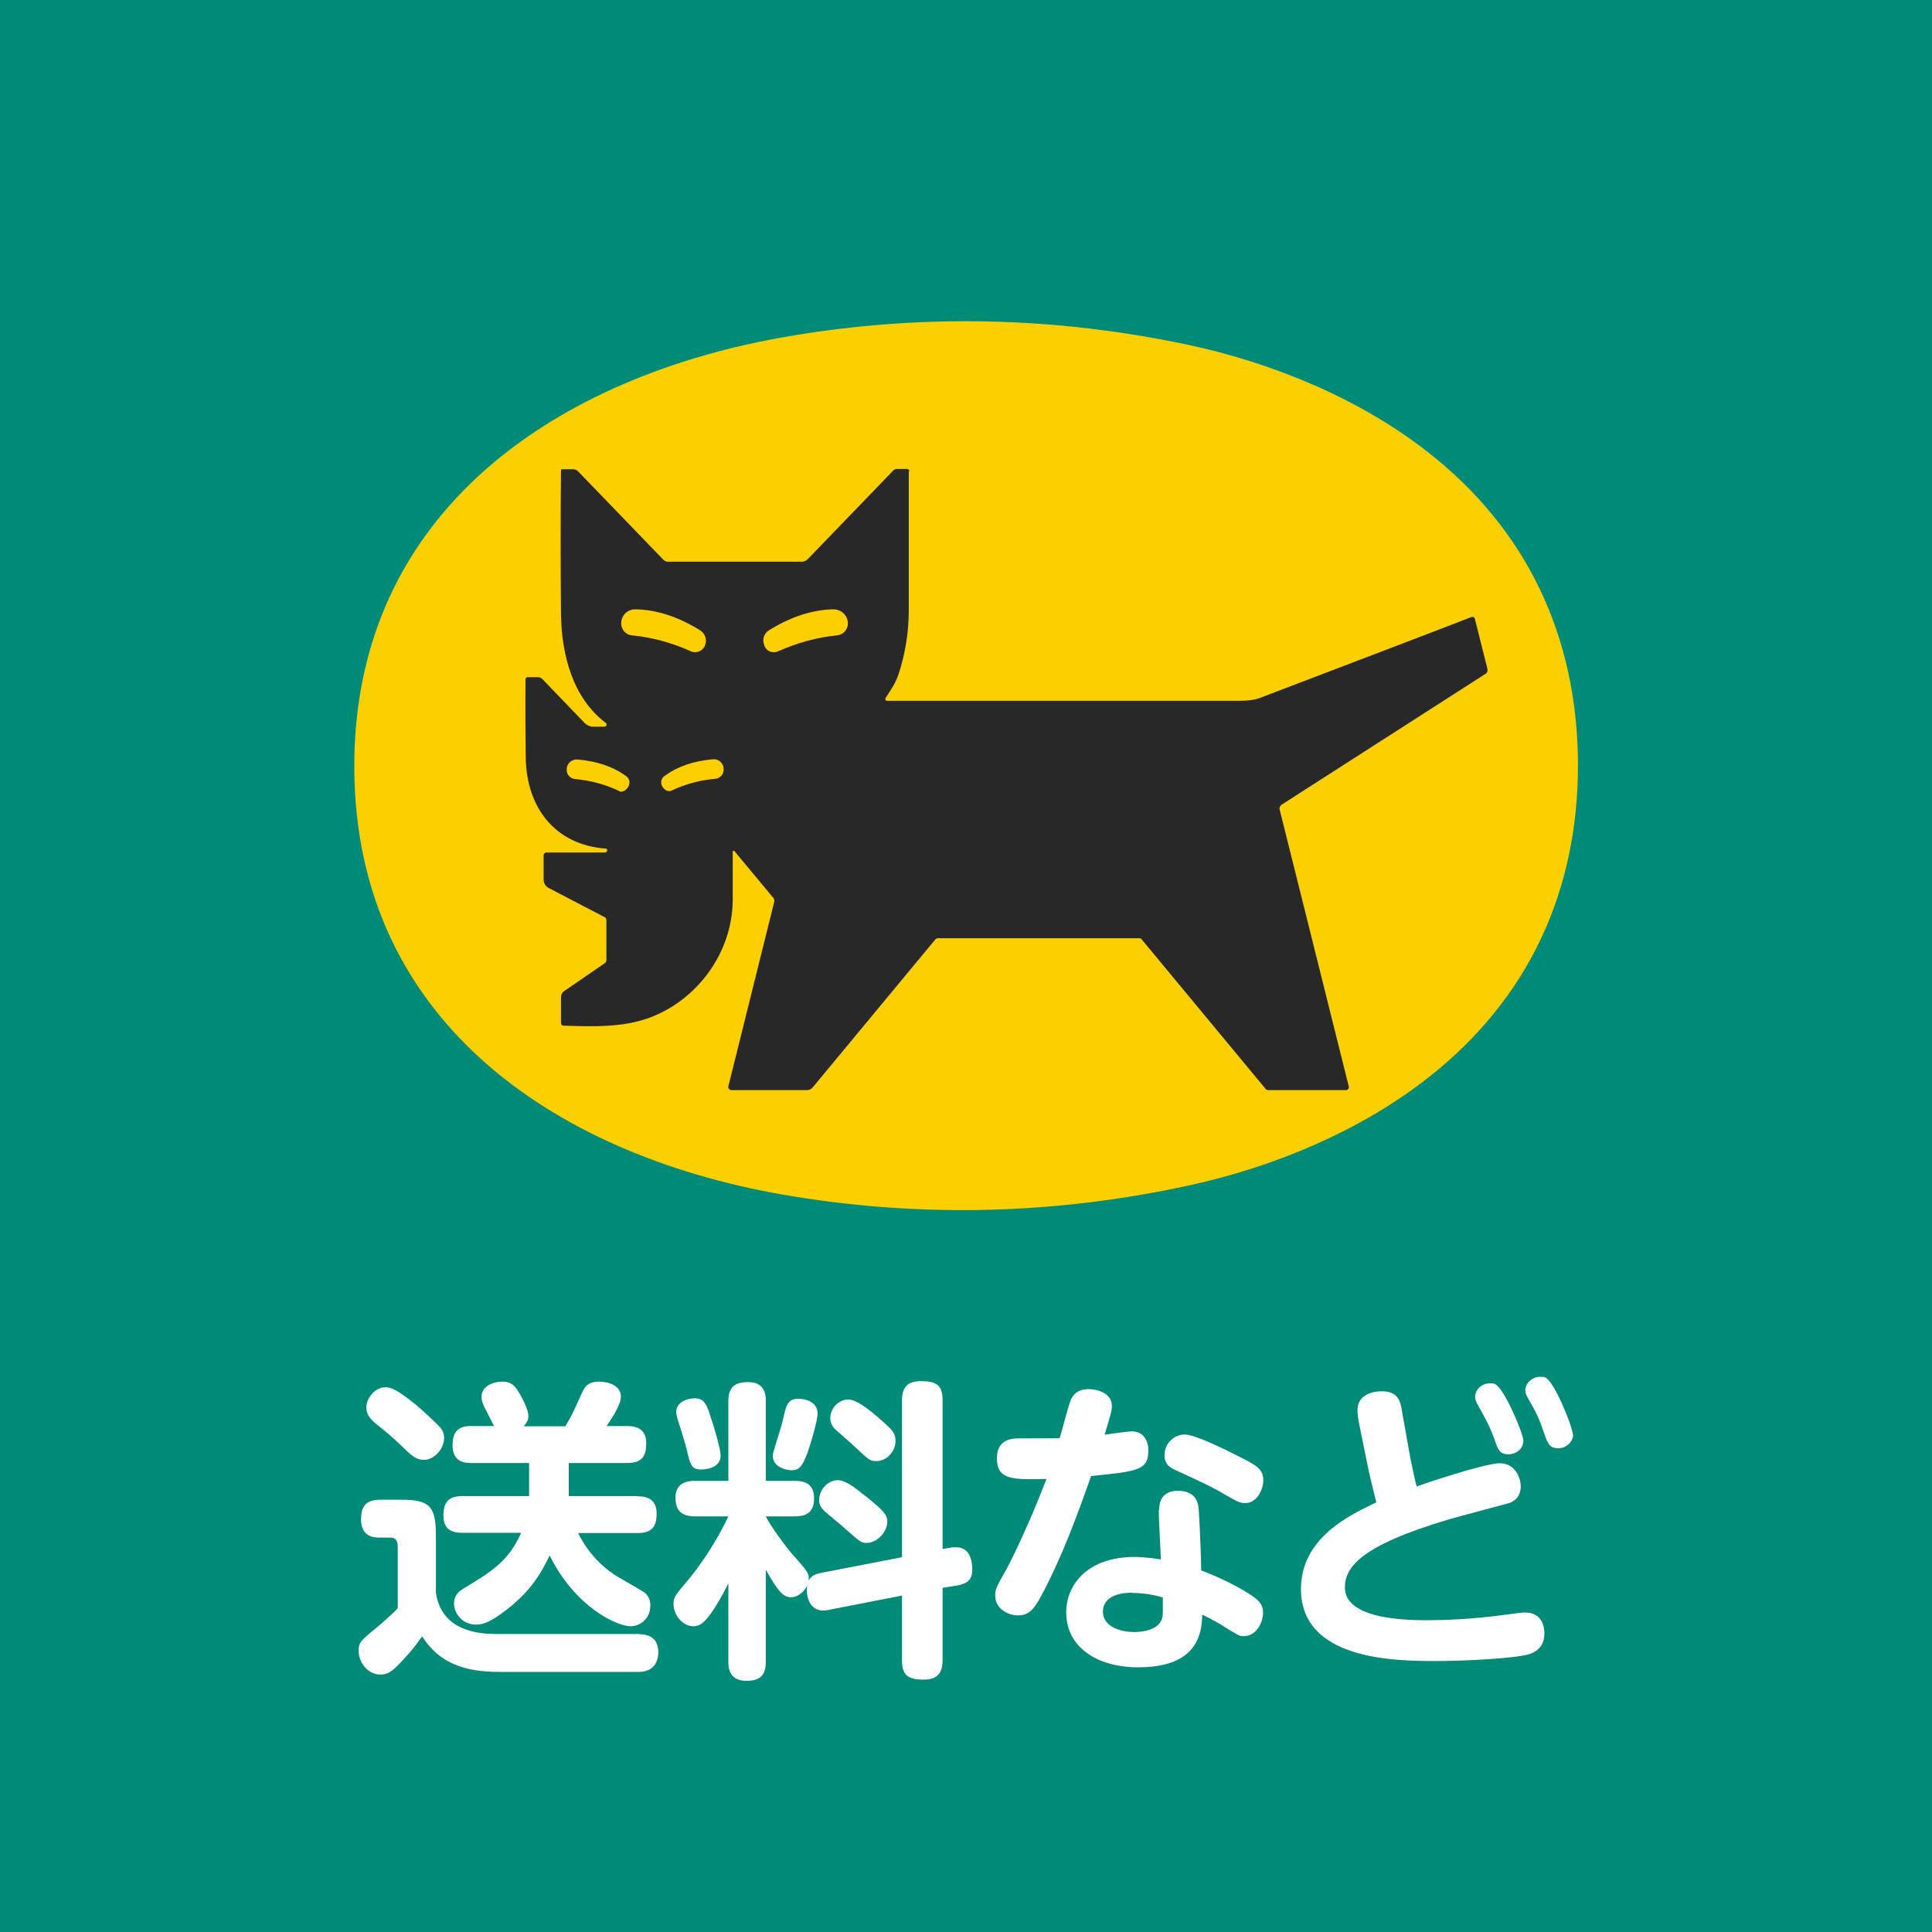
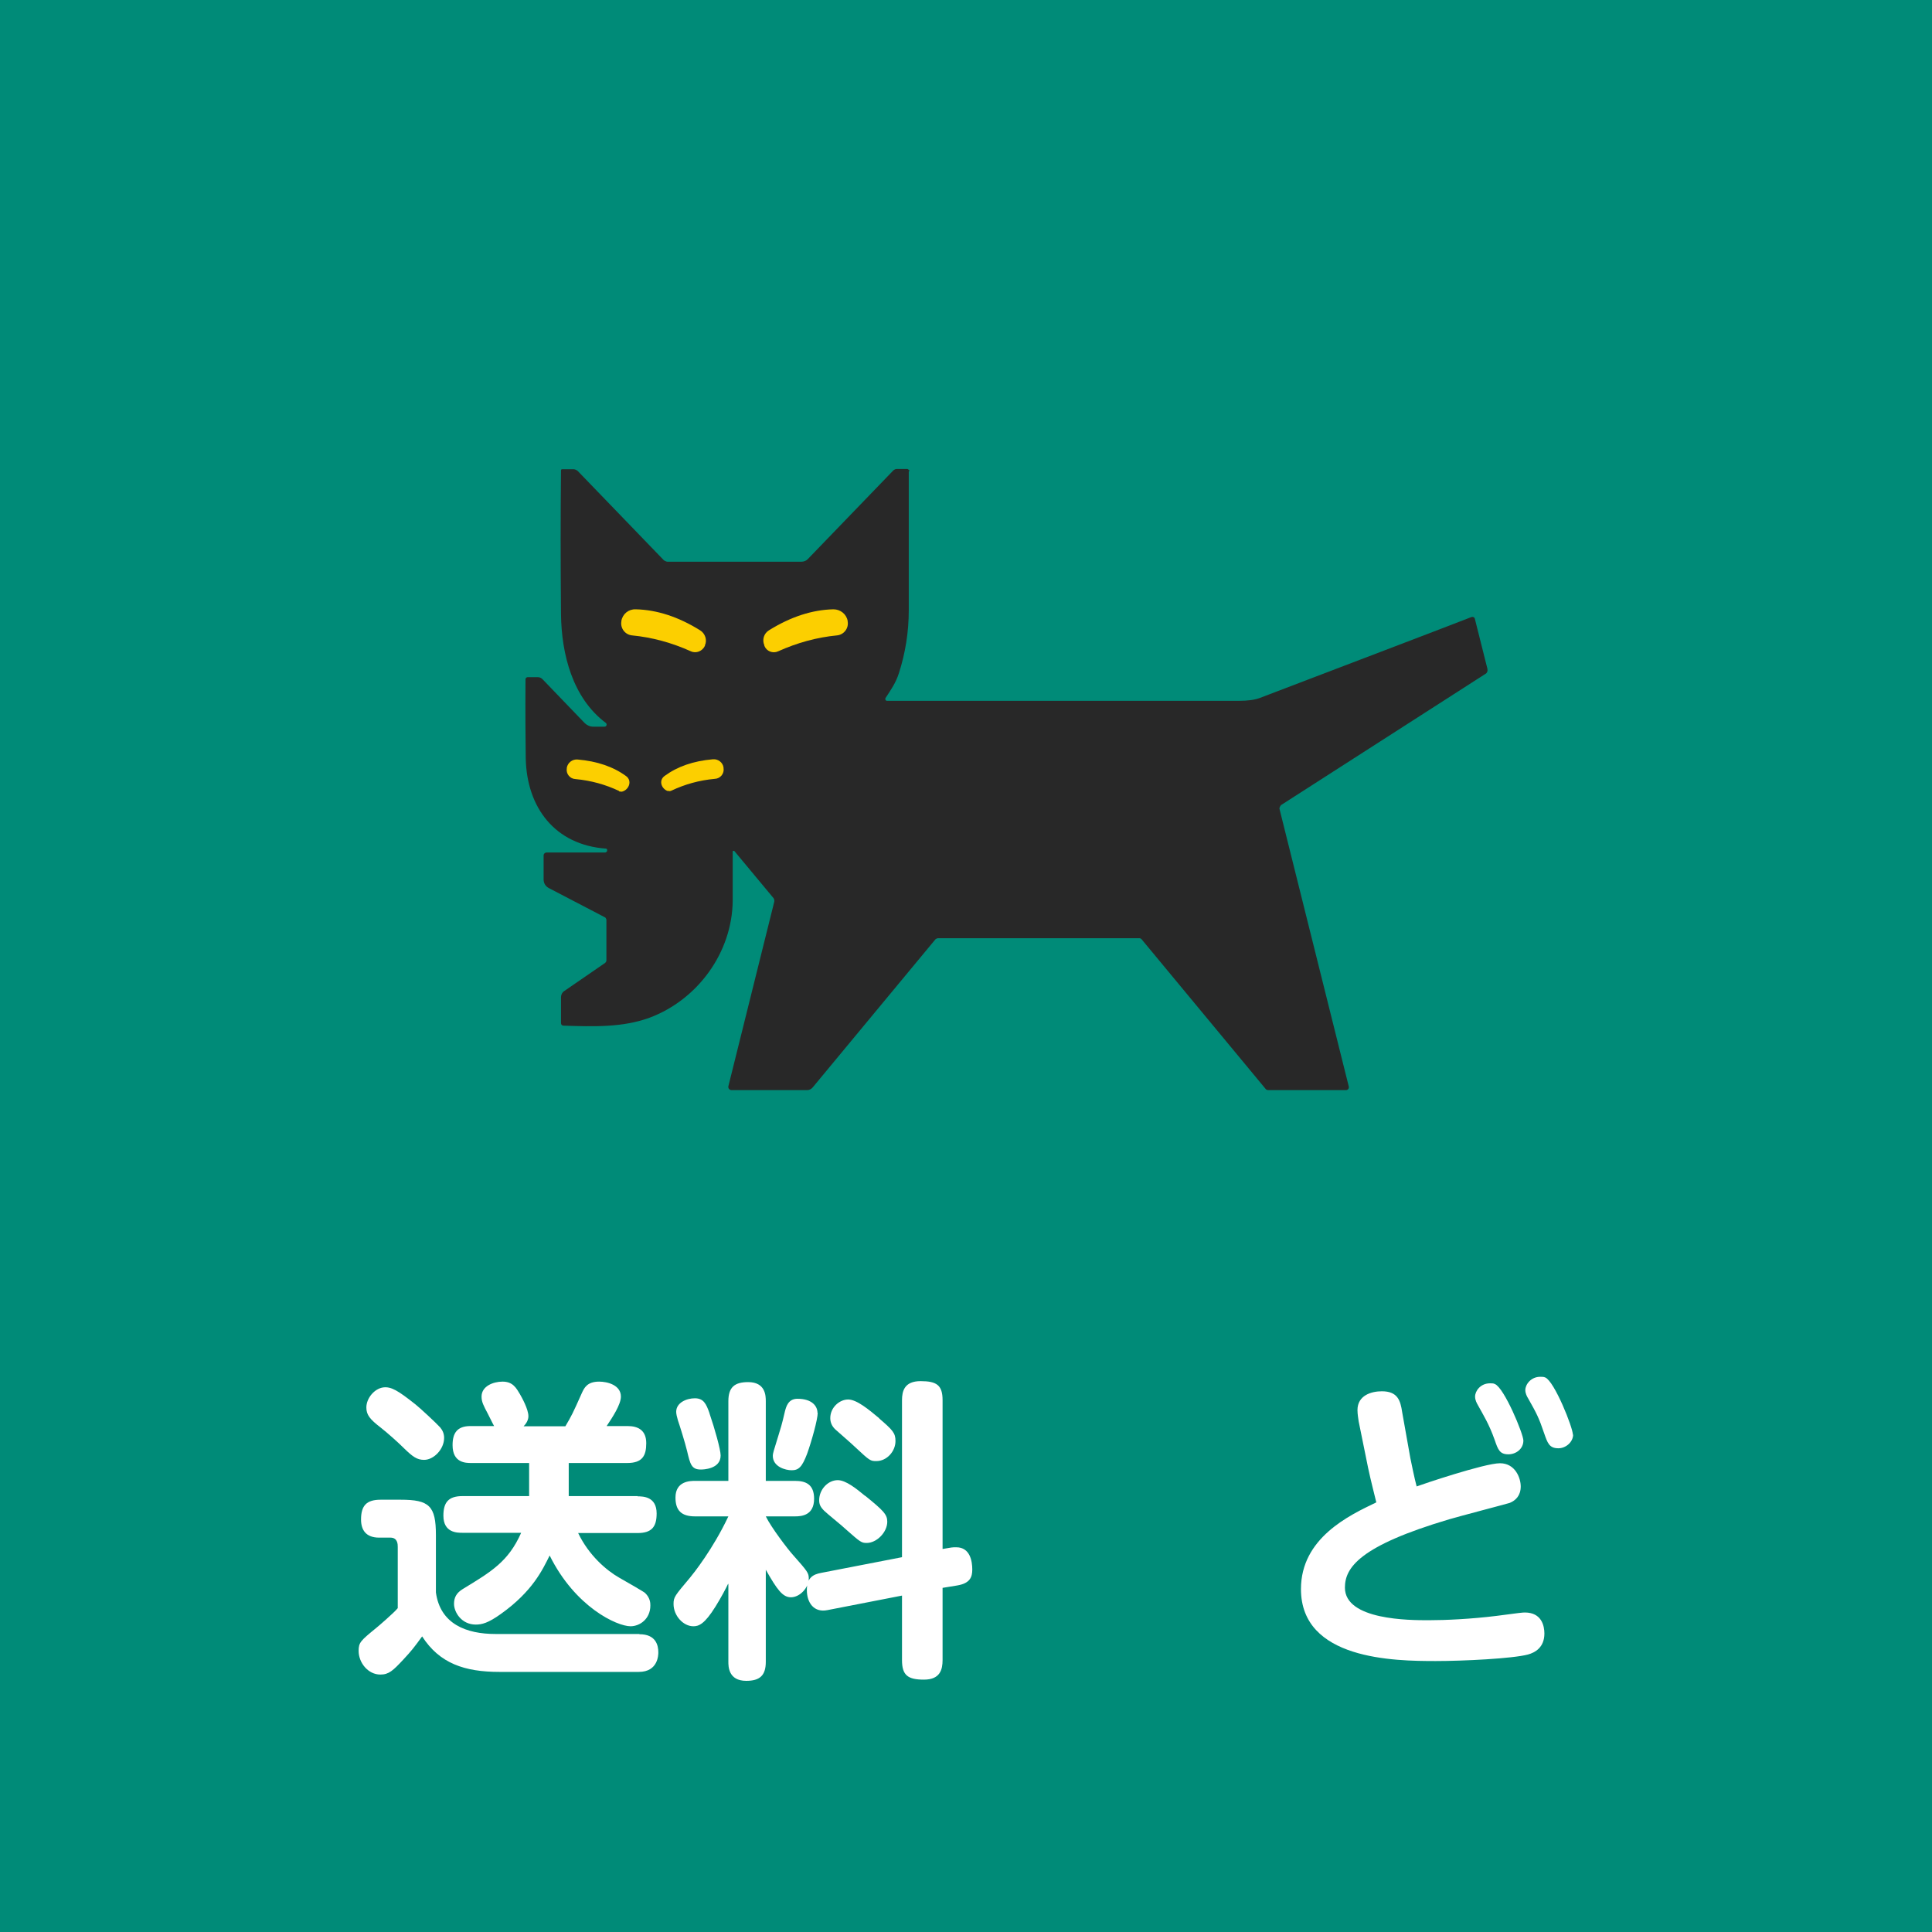
<svg xmlns="http://www.w3.org/2000/svg" id="_レイヤー_2" data-name="レイヤー 2" viewBox="0 0 80 80">
  <defs>
    <style>
      .cls-1 {
        fill: none;
      }

      .cls-2 {
        fill: #fccf00;
      }

      .cls-3 {
        fill: #fff;
      }

      .cls-4 {
        fill: #282828;
      }

      .cls-5 {
        fill: #008b78;
      }
    </style>
  </defs>
  <g id="_内容" data-name="内容">
    <g>
      <rect class="cls-5" width="80" height="80" />
      <g>
        <g>
          <path class="cls-3" d="M26.48,67.67c.68,0,.78.46.78.75,0,.09,0,.81-.81.81h-5.77c-1.44,0-2.48-.35-3.2-1.47-.36.49-.42.57-.78.96-.43.46-.6.62-.95.62-.51,0-.9-.49-.9-.98,0-.35.08-.42.74-.96.04-.03.73-.62.88-.81v-2.54c0-.09,0-.38-.3-.38h-.47c-.55,0-.75-.32-.75-.75,0-.58.23-.82.81-.82h.83c1.18,0,1.46.25,1.46,1.46v2.38c.18,1.31,1.26,1.72,2.47,1.72h5.95ZM17.2,58.15c.18.14.88.79,1.03.96.1.12.16.26.16.43,0,.47-.43.91-.83.91-.29,0-.47-.13-.82-.47-.26-.26-.7-.65-.98-.87-.44-.34-.59-.52-.59-.83,0-.38.33-.78.7-.83.33-.04.61.13,1.33.7ZM26.4,61.96c.23,0,.79.01.79.71,0,.56-.21.81-.79.81h-2.46c.44.92,1.17,1.55,1.72,1.86.16.09,1,.57,1.05.62.22.21.22.43.22.52,0,.56-.44.86-.82.86-.56,0-2.29-.79-3.35-2.93-.29.58-.7,1.48-2.02,2.42-.53.38-.79.44-1.04.44-.59,0-.9-.51-.9-.86,0-.26.1-.45.36-.61,1.2-.73,1.89-1.14,2.42-2.33h-2.43c-.22,0-.79,0-.79-.71,0-.55.21-.81.79-.81h2.76v-1.37h-2.39c-.23,0-.78,0-.78-.74,0-.49.18-.79.74-.79h.98c-.05-.08-.22-.44-.26-.51-.18-.34-.26-.49-.26-.71,0-.43.48-.62.87-.62.43,0,.57.27.72.52.07.12.35.62.35.91,0,.04,0,.22-.2.42h1.73c.26-.44.3-.52.68-1.37.1-.22.22-.48.72-.48.34,0,.9.14.9.62,0,.33-.35.86-.59,1.22h.87c.44,0,.77.18.77.71s-.17.82-.79.82h-2.42v1.37h2.86Z" />
          <path class="cls-3" d="M30.15,65.58c-.09.19-.29.57-.52.94-.46.74-.7.82-.92.82-.42,0-.82-.44-.82-.92,0-.29.05-.34.68-1.09.14-.17.95-1.18,1.59-2.54h-1.38c-.57,0-.81-.25-.81-.78,0-.69.62-.69.81-.69h1.38v-3.3c0-.58.26-.79.82-.79.72,0,.73.57.73.79v3.3h1.21c.44,0,.79.14.79.74,0,.69-.52.73-.79.73h-1.21c.23.47.92,1.37,1.12,1.59.61.69.66.75.66.99,0,.36-.36.77-.74.77-.34,0-.57-.31-1.04-1.14v3.81c0,.57-.25.79-.81.79-.74,0-.74-.6-.74-.79v-3.21ZM29.38,58.53c.22.64.46,1.5.46,1.74,0,.57-.74.58-.82.58-.39,0-.44-.22-.57-.77-.08-.33-.3-1.04-.38-1.27-.04-.14-.07-.26-.07-.35,0-.38.43-.56.77-.56.36,0,.47.22.61.62ZM33.86,58.5c0,.27-.25,1.17-.44,1.7-.21.55-.35.68-.64.68-.25,0-.78-.14-.78-.6,0-.09.03-.19.23-.83.09-.3.14-.43.27-1,.05-.19.13-.53.52-.53.62,0,.83.32.83.58ZM39.39,64.08c.05-.01.13-.01.21-.01.57,0,.66.58.66.92,0,.31-.09.57-.62.66l-.61.1v2.99c0,.39-.1.81-.77.81s-.91-.18-.91-.81v-2.67l-3.08.6c-.57.12-.86-.31-.86-.83s.27-.65.59-.71l3.35-.65v-6.5c0-.38.1-.79.77-.79s.91.17.91.79v6.16l.36-.06ZM35.83,61.94c.75.61.91.77.91,1.07,0,.44-.44.88-.85.88-.22,0-.26-.03-.86-.56-.13-.13-.78-.65-.9-.77-.16-.16-.21-.27-.21-.44,0-.44.36-.83.77-.83.33,0,.77.35,1.13.65ZM36.4,58.73c.57.49.68.61.68.94,0,.43-.36.83-.79.83-.25,0-.27-.01-.87-.57-.12-.12-.72-.64-.83-.74-.14-.13-.21-.29-.21-.47,0-.44.38-.77.74-.77s.87.43,1.29.78Z" />
-           <path class="cls-3" d="M43.19,65.94c-.31.58-.51.95-1.03.95-.42,0-.95-.27-.95-.82,0-.26.04-.35.48-1.12.21-.38,1.01-2.03,1.64-3.71-1.4.03-2.05.05-2.05-.86,0-.82.68-.82.95-.82.33,0,1.38,0,1.65-.01.08-.25.38-1.43.47-1.61.14-.29.39-.42.72-.42.39,0,.97.18.97.69,0,.21-.04.33-.3,1.2.18-.03.96-.14,1.13-.14.45,0,.68.35.68.78,0,.82-.39.87-2.37,1.07-.58,1.64-1.18,3.28-1.99,4.82ZM48,62.51c0-.74.57-.78.77-.78.82,0,.86.6.87.83.06.99.09,1.86.1,2.47.75.27,1.66.74,2.08,1.03.32.22.48.39.48.71,0,.42-.27.98-.81.98-.17,0-.23-.04-.81-.4-.32-.21-.79-.44-.9-.49,0,1.6-1.05,2.18-2.65,2.18-1.69,0-2.98-.83-2.98-2.27,0-1.18.91-2.3,2.83-2.3.46,0,.92.08,1.09.1-.01-.29-.09-1.73-.09-2.05ZM46.89,65.95c-.86,0-1.22.34-1.22.78,0,.68.83.85,1.29.85.14,0,1-.01,1.16-.57.04-.13.03-.21.03-.86-.23-.08-.75-.19-1.25-.19ZM51.26,60.29c.75.38,1.05.53,1.05,1,0,.44-.3.95-.74.95-.25,0-.32-.05-1.12-.51-.56-.31-1.44-.7-1.76-.85-.2-.09-.47-.22-.47-.62,0-.53.43-.86.84-.86s1.66.61,2.18.88Z" />
          <path class="cls-3" d="M58.4,60.38c.04.19.17.84.26,1.17.21-.08,2.81-.96,3.45-.96s.86.62.86.96c0,.38-.21.58-.45.68-.12.04-2.11.56-2.51.68-3.71,1.1-4.32,2-4.32,2.83,0,1.35,2.69,1.35,3.46,1.35.71,0,1.77-.05,2.82-.18.96-.13,1.09-.14,1.17-.14.7,0,.81.56.81.87,0,.58-.39.79-.68.87-.64.17-2.69.27-3.82.27-1.72,0-5.58-.05-5.58-2.98,0-2.11,1.99-3.05,3.12-3.59-.06-.26-.22-.86-.34-1.43l-.39-1.92c-.01-.09-.05-.29-.05-.47,0-.61.57-.78,1.01-.78.66,0,.77.39.84.86l.34,1.91ZM63.08,59.65c0,.35-.31.57-.62.57-.36,0-.43-.19-.57-.6-.23-.65-.47-1.03-.69-1.43-.05-.09-.12-.21-.12-.36,0-.23.22-.55.62-.55.09,0,.14,0,.2.03.39.16,1.18,2.07,1.18,2.34ZM65.14,59.4c0,.31-.3.57-.61.57-.38,0-.45-.22-.59-.62-.22-.65-.31-.82-.66-1.44-.05-.08-.12-.21-.12-.35,0-.23.23-.55.62-.55.09,0,.14,0,.21.03.38.17,1.14,2.07,1.14,2.37Z" />
        </g>
        <g>
-           <rect class="cls-1" x="14.66" y="7.29" width="50.67" height="50.67" />
          <g>
-             <path class="cls-2" d="M65.34,31.62c.02,5.28-2.06,9.74-6.16,12.97-2.81,2.22-6.39,3.72-9.92,4.49-5.48,1.2-10.98,1.35-16.47.45-9.51-1.55-18.09-7.07-18.12-17.75-.03-10.68,8.51-16.25,18.01-17.86,5.49-.93,10.98-.81,16.48.35,3.53.75,7.12,2.23,9.94,4.43,4.12,3.21,6.22,7.65,6.24,12.93Z" />
            <path class="cls-4" d="M37.63,19.51c0,2.24,0,4.16,0,5.76,0,.9-.14,1.77-.41,2.61-.13.4-.32.67-.55,1.02-.03.05,0,.12.06.12.24,0,5.1,0,14.56,0,.38,0,.67-.04.88-.12,4.53-1.73,7.45-2.84,8.76-3.35.06-.02.13.01.14.07l.52,2.07c.02.09-.01.18-.09.22l-8.46,5.43s-.07.09-.06.15l2.87,11.5c.02.08-.04.15-.12.15h-3.2c-.06,0-.11-.02-.14-.07l-5.13-6.19s-.04-.03-.07-.03h-8.36s-.08.02-.1.05l-5.08,6.13c-.06.07-.14.11-.23.11h-3.13c-.08,0-.15-.08-.13-.16l1.9-7.64c.01-.05,0-.11-.03-.15l-1.63-1.96s-.06,0-.06.02c0,.35,0,1.03,0,2.04-.02,2.16-1.46,4.11-3.44,4.85-1.11.41-2.33.37-3.57.33-.06,0-.1-.05-.1-.1v-1.08c0-.1.05-.2.13-.25l1.7-1.17s.05-.05.05-.09v-1.7s-.02-.07-.05-.09l-2.34-1.22c-.13-.07-.21-.2-.21-.35v-1c0-.07.06-.12.12-.12h2.44s.07-.03.07-.07v-.05s-.02-.04-.04-.04c-2.12-.15-3.29-1.7-3.33-3.74-.01-.77-.02-1.86-.01-3.27,0-.05.04-.09.09-.09h.42c.07,0,.14.03.19.08l1.75,1.82c.09.09.22.15.35.15h.47c.09,0,.12-.11.05-.16-1.37-1.03-1.83-2.84-1.85-4.49-.02-2.16-.02-4.15,0-5.97,0-.02.02-.04.04-.04h.47c.07,0,.13.03.18.07l3.57,3.7s.09.06.15.06h5.54c.11,0,.21-.04.28-.12l3.54-3.67s.07-.05.12-.05h.46s.08.04.08.09Z" />
            <path class="cls-2" d="M25.73,25.71c.05-.29.3-.49.59-.48.88.02,1.77.31,2.67.87.21.13.3.4.2.62v.02c-.1.22-.36.33-.58.23-.8-.36-1.61-.58-2.44-.66-.29-.03-.49-.3-.44-.58v-.02Z" />
            <path class="cls-2" d="M35.1,25.71v.02c.05.28-.15.55-.44.58-.83.08-1.64.3-2.44.66-.22.1-.48,0-.57-.23v-.02c-.1-.23-.02-.49.19-.62.9-.56,1.79-.85,2.67-.87.29,0,.54.2.59.48Z" />
            <path class="cls-2" d="M25.63,32.75c-.55-.26-1.15-.43-1.8-.49-.23-.01-.4-.22-.36-.45v-.02c.04-.21.23-.36.45-.34.81.07,1.48.3,2.01.69.25.19.12.54-.14.63-.05.02-.1.01-.15,0Z" />
            <path class="cls-2" d="M27.66,32.76c-.27-.09-.4-.44-.14-.63.53-.39,1.19-.62,2-.69.21-.02.41.13.44.34v.02c.04.23-.13.44-.36.45-.66.06-1.25.23-1.8.49-.04.02-.1.03-.15,0Z" />
          </g>
        </g>
      </g>
    </g>
  </g>
</svg>